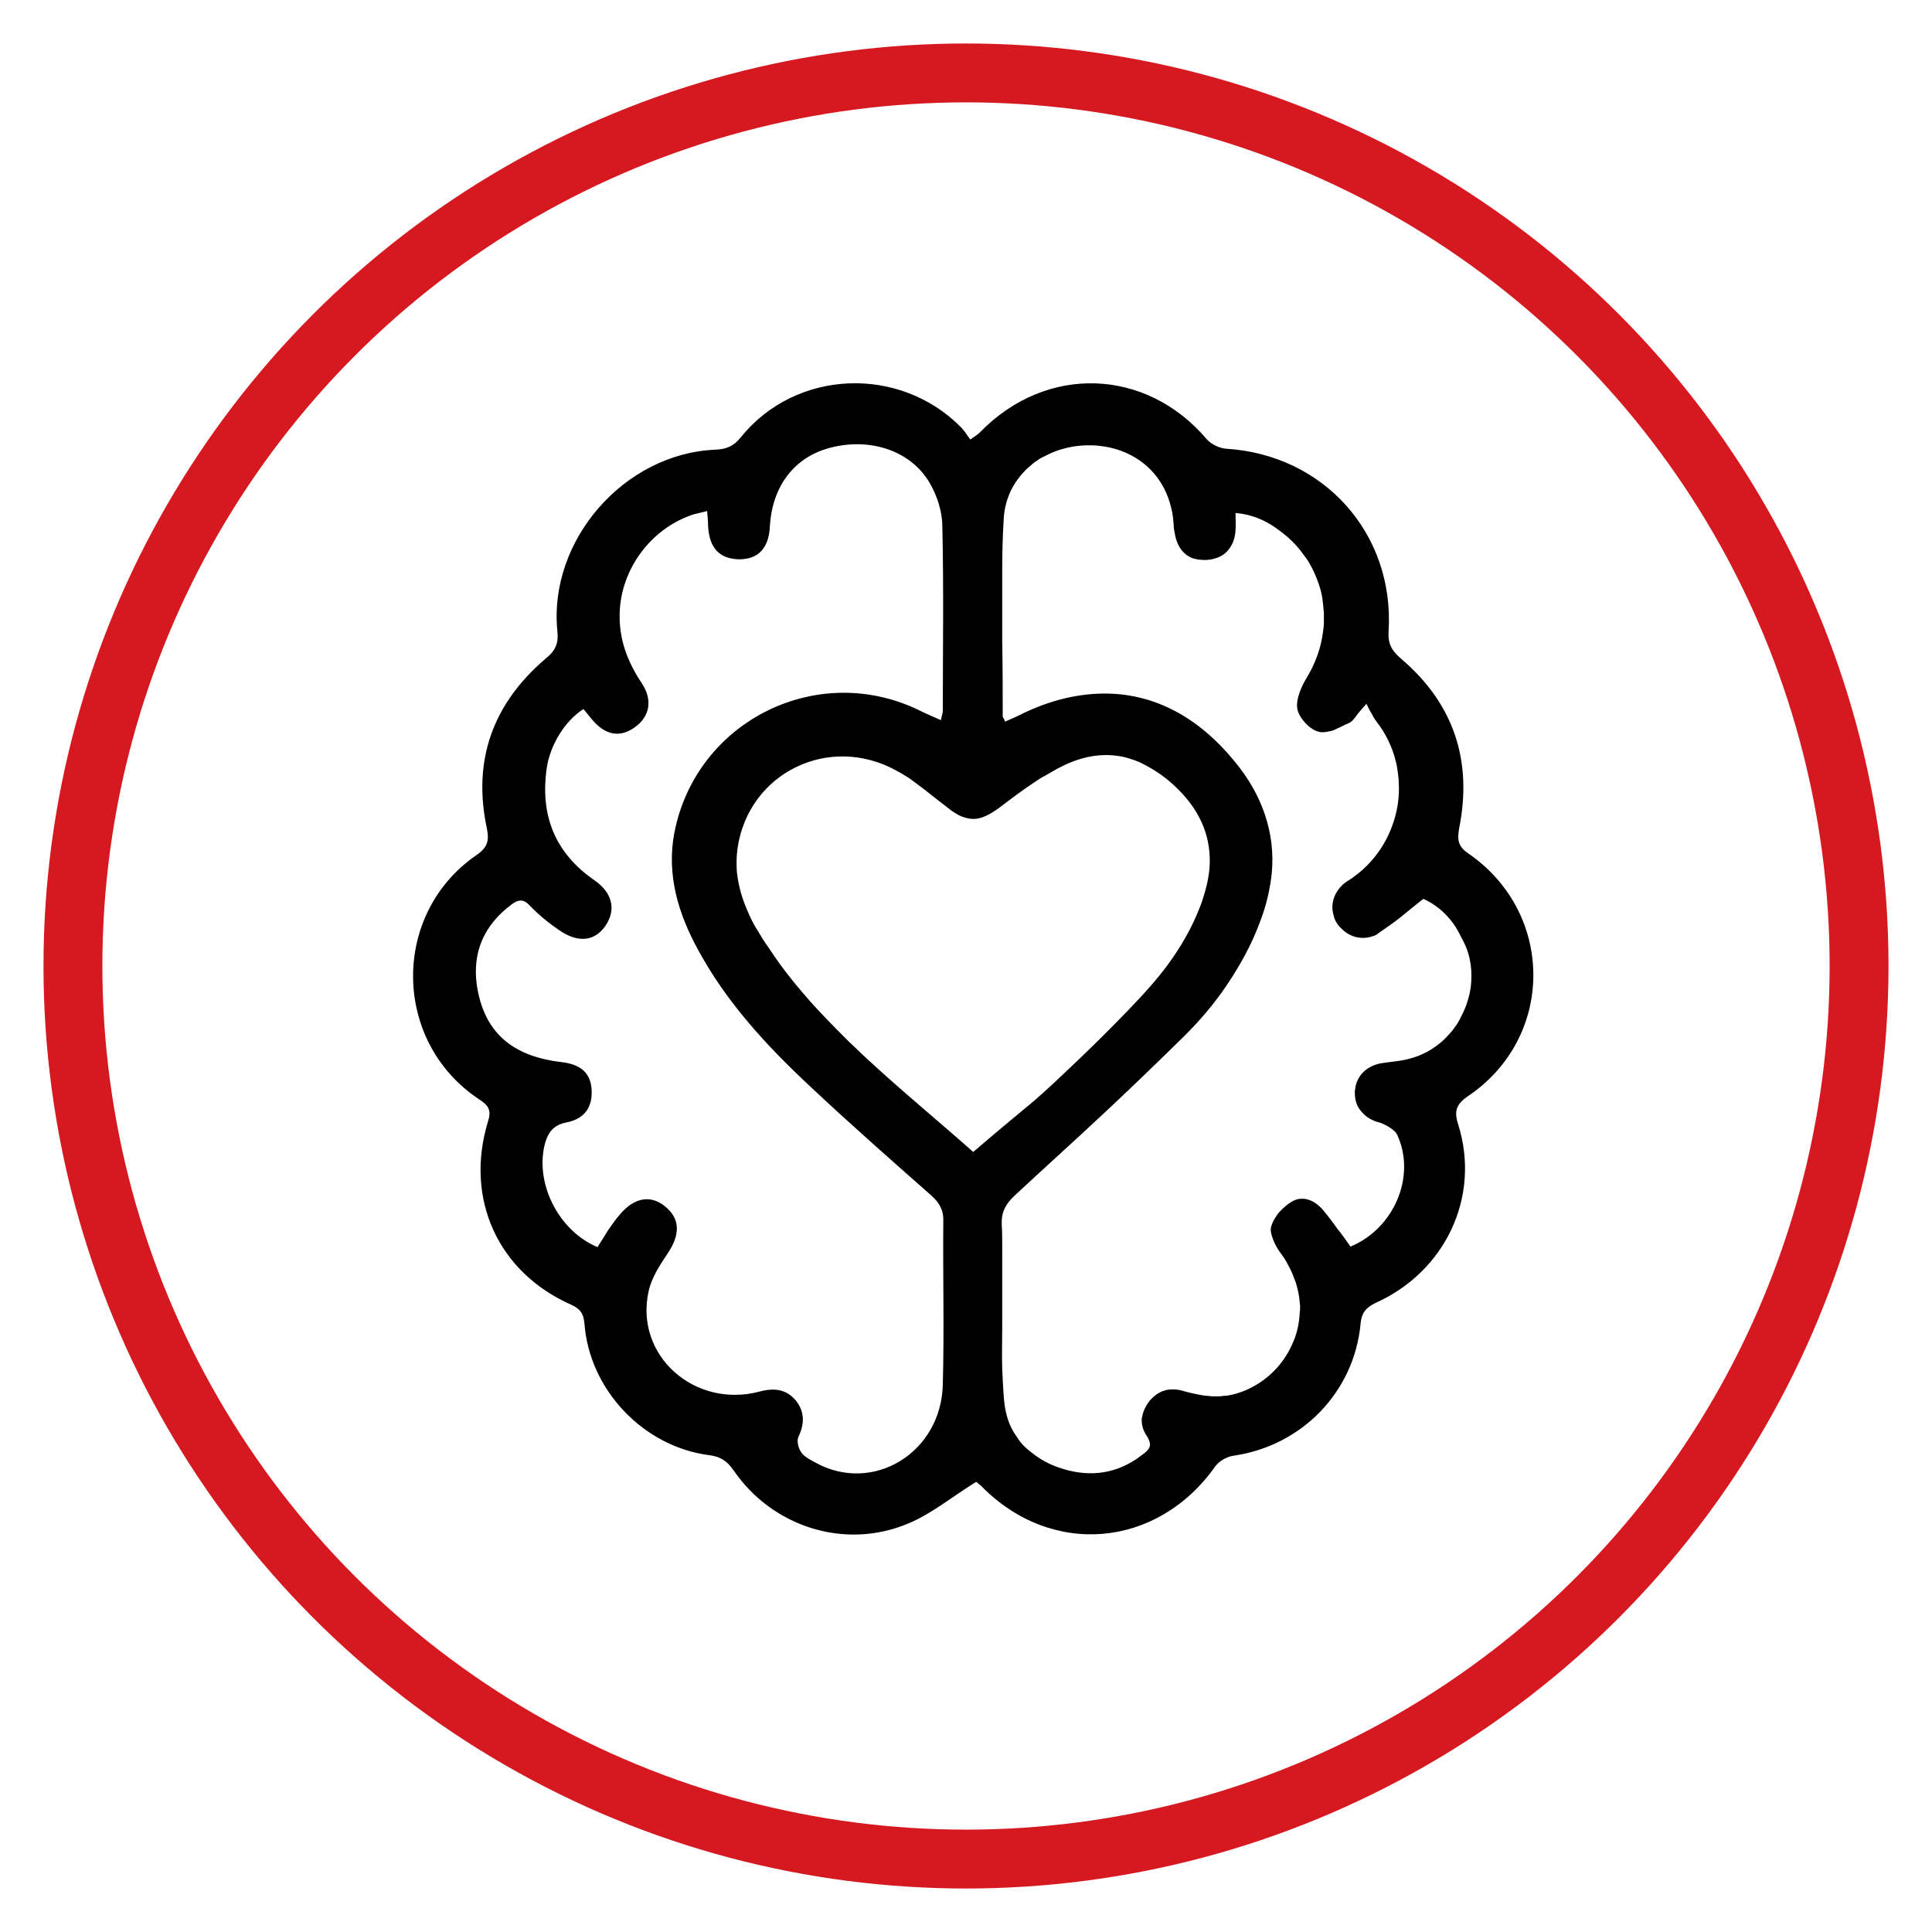
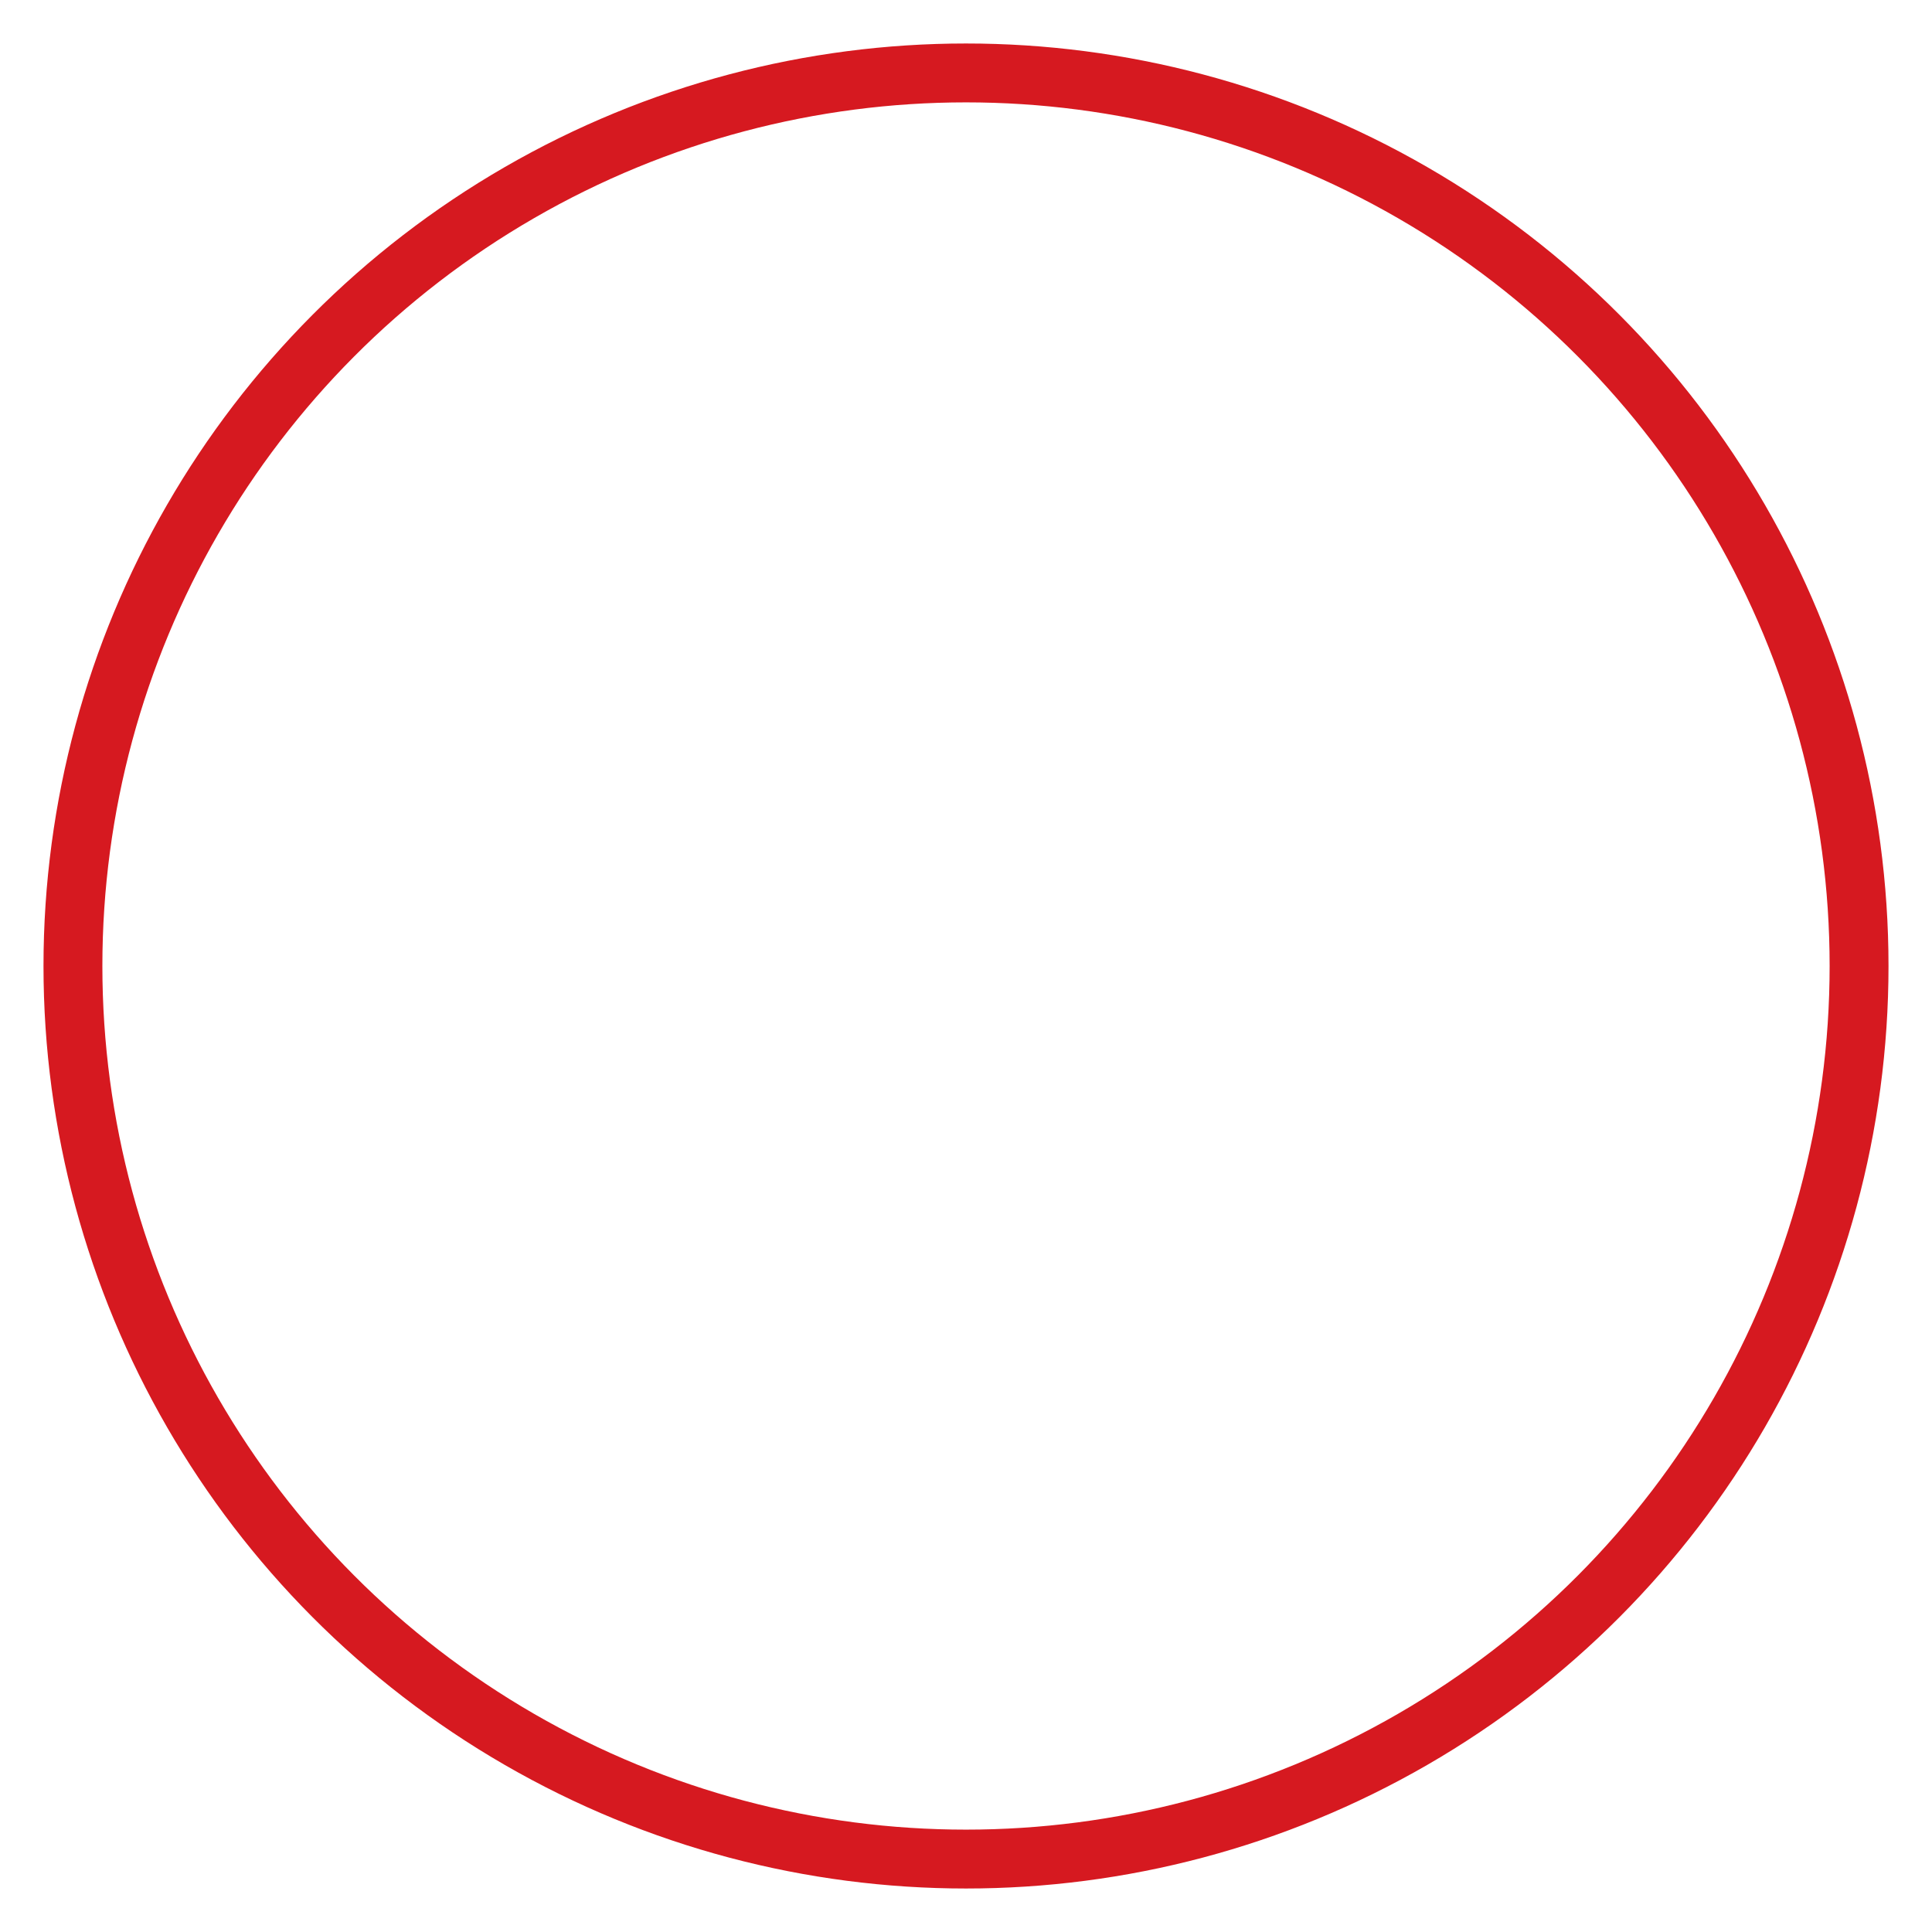
<svg xmlns="http://www.w3.org/2000/svg" version="1.1" id="Layer_1" x="0px" y="0px" viewBox="0 0 40 40" style="enable-background:new 0 0 40 40;" xml:space="preserve">
  <style type="text/css">
	.st0{fill:none;stroke:#D61920;stroke-width:1.219;stroke-miterlimit:10;}
</style>
  <circle class="st0" cx="20" cy="20" r="18.49" />
-   <path d="M30.4,17.67c-0.22-0.15-0.23-0.29-0.19-0.52c0.28-1.4-0.11-2.58-1.2-3.51c-0.2-0.17-0.28-0.32-0.26-0.58  c0.12-2.02-1.35-3.65-3.37-3.77c-0.13-0.01-0.3-0.09-0.39-0.19c-1.26-1.49-3.33-1.56-4.7-0.15c-0.04,0.04-0.1,0.08-0.2,0.15  c-0.07-0.09-0.12-0.18-0.19-0.25c-1.27-1.29-3.42-1.21-4.56,0.2c-0.15,0.19-0.3,0.25-0.53,0.26c-1.89,0.08-3.46,1.88-3.27,3.76  c0.03,0.28-0.06,0.42-0.26,0.58c-1.08,0.93-1.5,2.1-1.2,3.5c0.05,0.25,0.02,0.39-0.21,0.55c-1.78,1.22-1.75,3.87,0.05,5.06  c0.2,0.13,0.26,0.23,0.18,0.47c-0.48,1.59,0.21,3.11,1.72,3.78c0.2,0.09,0.26,0.19,0.28,0.39c0.1,1.37,1.22,2.56,2.6,2.73  c0.22,0.03,0.35,0.12,0.48,0.3c0.8,1.18,2.31,1.67,3.63,1.11c0.48-0.2,0.9-0.55,1.4-0.86c0,0,0.05,0.04,0.1,0.08  c1.45,1.49,3.65,1.3,4.85-0.4c0.08-0.11,0.24-0.2,0.37-0.22c1.42-0.2,2.51-1.32,2.64-2.74c0.02-0.21,0.1-0.32,0.3-0.42  c1.46-0.65,2.19-2.21,1.72-3.7c-0.09-0.28-0.04-0.42,0.21-0.59C32.2,21.47,32.19,18.9,30.4,17.67z M19.52,28.66  c-0.03,1.42-1.45,2.28-2.64,1.62c-0.11-0.06-0.23-0.12-0.29-0.21c-0.06-0.08-0.1-0.24-0.06-0.32c0.13-0.27,0.13-0.52-0.05-0.75  c-0.2-0.24-0.45-0.27-0.75-0.19c-1.35,0.36-2.6-0.75-2.3-2.08c0.06-0.28,0.24-0.55,0.4-0.79c0.26-0.39,0.25-0.72-0.07-0.97  c-0.3-0.24-0.64-0.17-0.93,0.18c-0.09,0.1-0.16,0.21-0.24,0.32c-0.07,0.11-0.14,0.23-0.22,0.35c-0.83-0.35-1.31-1.36-1.08-2.17  c0.07-0.23,0.19-0.36,0.43-0.41c0.37-0.07,0.54-0.3,0.53-0.65c-0.01-0.36-0.21-0.55-0.62-0.6c-1.04-0.12-1.62-0.63-1.76-1.61  c-0.09-0.68,0.16-1.24,0.73-1.66c0.14-0.1,0.24-0.11,0.37,0.03c0.18,0.19,0.39,0.36,0.61,0.51c0.39,0.27,0.74,0.23,0.96-0.1  c0.22-0.33,0.14-0.68-0.24-0.94c-0.82-0.57-1.12-1.35-0.98-2.32c0.07-0.48,0.38-0.98,0.76-1.22c0.06,0.07,0.12,0.15,0.18,0.22  c0.27,0.32,0.57,0.38,0.88,0.16s0.38-0.56,0.15-0.91c-0.3-0.45-0.48-0.92-0.46-1.47c0.03-0.89,0.63-1.71,1.47-2.01  c0.1-0.04,0.21-0.05,0.34-0.09c0.01,0.13,0.02,0.21,0.02,0.3c0.02,0.46,0.23,0.69,0.64,0.7c0.4,0,0.62-0.23,0.64-0.69  c0.05-0.83,0.51-1.43,1.25-1.62c0.84-0.22,1.69,0.07,2.07,0.75c0.15,0.26,0.25,0.59,0.25,0.88c0.03,1.27,0.01,2.54,0.01,3.81  c0,0.05-0.02,0.1-0.04,0.2c-0.15-0.07-0.28-0.12-0.4-0.18c-2.12-1.07-4.67,0.18-5.12,2.52c-0.16,0.86,0.08,1.66,0.49,2.41  c0.59,1.09,1.42,1.99,2.32,2.83c0.82,0.77,1.66,1.51,2.51,2.26c0.17,0.15,0.26,0.31,0.25,0.54C19.52,26.43,19.55,27.55,19.52,28.66z   M20.15,23.85c-0.87-0.77-1.77-1.5-2.58-2.29c-0.27-0.27-0.54-0.54-0.79-0.82c-0.13-0.15-0.26-0.3-0.38-0.45  c-0.17-0.21-0.33-0.43-0.48-0.66c-0.02-0.03-0.05-0.07-0.07-0.1c-0.03-0.05-0.07-0.1-0.1-0.16c-0.03-0.04-0.05-0.09-0.08-0.13  c-0.07-0.11-0.13-0.23-0.18-0.35c-0.1-0.22-0.17-0.44-0.21-0.67c-0.01-0.04-0.01-0.09-0.02-0.13c-0.01-0.09-0.01-0.17-0.01-0.26  s0.01-0.18,0.02-0.27c0.23-1.56,1.89-2.37,3.28-1.61c0.07,0.04,0.13,0.07,0.19,0.11c0.05,0.03,0.1,0.06,0.15,0.1  c0.25,0.18,0.49,0.38,0.74,0.57c0.05,0.04,0.09,0.07,0.14,0.1c0.09,0.06,0.17,0.09,0.26,0.11c0.21,0.05,0.4-0.03,0.65-0.21  c0.25-0.19,0.5-0.38,0.76-0.55c0.06-0.04,0.12-0.08,0.18-0.11c0.14-0.08,0.27-0.16,0.42-0.23c0.38-0.18,0.75-0.24,1.1-0.19  c0.1,0.01,0.2,0.04,0.29,0.07c0.1,0.03,0.19,0.07,0.28,0.12c0.23,0.12,0.46,0.28,0.67,0.49c0.5,0.49,0.71,1.05,0.66,1.66  c-0.02,0.21-0.07,0.42-0.14,0.63c-0.03,0.1-0.07,0.19-0.11,0.29c-0.08,0.19-0.17,0.37-0.27,0.54c-0.05,0.09-0.1,0.17-0.16,0.26  c-0.22,0.34-0.48,0.65-0.76,0.95c-0.58,0.62-1.19,1.21-1.8,1.78c-0.13,0.12-0.26,0.24-0.4,0.36C21,23.13,20.58,23.48,20.15,23.85z   M30.46,20.33c-0.01,0.17-0.05,0.34-0.11,0.5c-0.03,0.08-0.07,0.16-0.11,0.24c-0.03,0.06-0.06,0.12-0.1,0.17  c-0.03,0.04-0.05,0.07-0.08,0.11c-0.06,0.07-0.12,0.13-0.18,0.19c-0.2,0.18-0.43,0.31-0.7,0.38c-0.18,0.05-0.37,0.06-0.56,0.09  c-0.09,0.01-0.16,0.04-0.23,0.07c-0.14,0.07-0.23,0.17-0.29,0.3c-0.03,0.07-0.04,0.14-0.05,0.22c0,0.05,0,0.09,0.01,0.14  c0.01,0.07,0.03,0.13,0.06,0.18c0.03,0.06,0.08,0.11,0.13,0.16s0.12,0.09,0.19,0.12c0.04,0.02,0.08,0.03,0.12,0.04  c0.12,0.04,0.26,0.12,0.34,0.21c0.01,0.02,0.02,0.03,0.03,0.05c0.39,0.85-0.06,1.93-0.97,2.31c-0.09-0.13-0.18-0.26-0.28-0.38  c-0.09-0.13-0.19-0.26-0.29-0.38c-0.04-0.05-0.09-0.09-0.14-0.13c-0.1-0.07-0.21-0.11-0.32-0.1c-0.06,0-0.11,0.02-0.17,0.05  c-0.07,0.04-0.15,0.1-0.21,0.16c-0.04,0.04-0.09,0.09-0.12,0.14c-0.05,0.07-0.09,0.15-0.11,0.22c-0.02,0.06-0.01,0.14,0.02,0.22  c0.04,0.13,0.12,0.27,0.2,0.37c0.06,0.08,0.11,0.17,0.15,0.25c0.06,0.11,0.1,0.22,0.14,0.33c0.04,0.13,0.07,0.27,0.08,0.41  c0.01,0.07,0.01,0.14,0,0.2c-0.01,0.23-0.06,0.46-0.16,0.67c-0.18,0.4-0.5,0.74-0.95,0.94c-0.1,0.04-0.21,0.08-0.31,0.1  c-0.05,0.01-0.1,0.02-0.16,0.02c-0.05,0.01-0.1,0.01-0.16,0.01c-0.05,0-0.1,0-0.16-0.01c-0.05,0-0.1-0.01-0.16-0.02  c-0.1-0.02-0.21-0.04-0.31-0.07c-0.04-0.01-0.07-0.02-0.11-0.03c-0.1-0.02-0.2-0.02-0.29,0c-0.03,0.01-0.06,0.02-0.09,0.03  c-0.04,0.02-0.08,0.04-0.12,0.07s-0.08,0.07-0.12,0.11c-0.06,0.08-0.11,0.16-0.14,0.25c-0.01,0.04-0.02,0.08-0.03,0.12  c-0.01,0.13,0.02,0.25,0.11,0.38c0.01,0.01,0.02,0.03,0.02,0.04c0.03,0.05,0.04,0.1,0.04,0.14l0,0c-0.01,0.08-0.08,0.14-0.16,0.2  c-0.05,0.03-0.09,0.07-0.14,0.1c-0.49,0.32-1.03,0.36-1.6,0.16c-0.2-0.07-0.38-0.17-0.53-0.29c-0.03-0.02-0.06-0.05-0.09-0.07  c-0.06-0.05-0.11-0.1-0.16-0.16c-0.03-0.04-0.06-0.08-0.09-0.13c-0.1-0.14-0.17-0.3-0.21-0.48c-0.02-0.08-0.03-0.16-0.04-0.24  c-0.02-0.22-0.03-0.44-0.04-0.66c-0.01-0.29,0-0.59,0-0.89l0,0c0-0.07,0-0.15,0-0.22c0-0.16,0-0.31,0-0.47c0-0.31,0-0.62,0-0.94  c0-0.16,0-0.31-0.01-0.47c0-0.03,0-0.06,0-0.09c0.01-0.21,0.1-0.36,0.26-0.51c0.59-0.55,1.19-1.09,1.78-1.64s1.17-1.11,1.75-1.68  c0.32-0.32,0.61-0.66,0.86-1.03c0.19-0.28,0.36-0.57,0.51-0.88c0.09-0.19,0.17-0.39,0.24-0.59c0.1-0.29,0.16-0.58,0.19-0.86  c0.04-0.42-0.01-0.82-0.14-1.21c-0.13-0.39-0.34-0.76-0.64-1.12c-0.74-0.9-1.63-1.37-2.61-1.39c0,0,0,0-0.01,0  c-0.58-0.01-1.19,0.13-1.81,0.44c-0.1,0.05-0.2,0.09-0.31,0.14c-0.01-0.01-0.01-0.02-0.01-0.03c-0.02-0.04-0.04-0.06-0.04-0.08  c0-0.51,0-1.02-0.01-1.53c0-0.51,0-1.02,0-1.53c0-0.34,0.01-0.68,0.03-1.02c0.02-0.37,0.16-0.7,0.4-0.96  c0.04-0.04,0.07-0.08,0.11-0.11c0.06-0.05,0.12-0.11,0.19-0.15c0.04-0.03,0.09-0.06,0.14-0.08c0.29-0.16,0.63-0.24,0.98-0.23  c0.12,0,0.24,0.02,0.35,0.04c0.06,0.01,0.11,0.03,0.16,0.04c0.59,0.18,1,0.62,1.14,1.22c0.03,0.11,0.04,0.23,0.05,0.35  c0,0.06,0.01,0.11,0.02,0.16c0.03,0.18,0.09,0.31,0.18,0.4c0.03,0.03,0.06,0.06,0.1,0.08c0.04,0.03,0.09,0.05,0.14,0.06  c0.04,0.01,0.08,0.02,0.13,0.02c0.09,0.01,0.18,0,0.26-0.02c0.11-0.03,0.21-0.08,0.28-0.16c0.1-0.11,0.16-0.25,0.17-0.43  c0.01-0.11,0-0.22,0-0.36c0.34,0.03,0.61,0.15,0.85,0.32c0.08,0.06,0.16,0.12,0.23,0.18c0.1,0.09,0.2,0.19,0.28,0.3  c0.04,0.05,0.08,0.11,0.12,0.16c0.11,0.17,0.19,0.35,0.25,0.53c0.04,0.12,0.07,0.25,0.08,0.38c0.01,0.06,0.01,0.13,0.02,0.2  c0,0.07,0,0.13,0,0.2c0,0.07-0.01,0.13-0.02,0.2c-0.04,0.33-0.16,0.65-0.34,0.95c-0.05,0.08-0.09,0.16-0.13,0.26  c-0.05,0.13-0.08,0.27-0.06,0.38c0.04,0.19,0.25,0.42,0.44,0.47c0.07,0.02,0.14,0.01,0.23-0.01c0.05-0.01,0.11-0.03,0.16-0.06  c0.08-0.03,0.16-0.08,0.24-0.11c0.02-0.01,0.05-0.03,0.07-0.05c0.03-0.03,0.07-0.08,0.11-0.14c0.03-0.04,0.07-0.08,0.11-0.13  c0.02-0.02,0.05-0.05,0.07-0.08c0.03,0.06,0.06,0.13,0.1,0.19c0.03,0.06,0.07,0.13,0.11,0.18c0.2,0.26,0.33,0.54,0.4,0.83  c0.02,0.07,0.03,0.15,0.04,0.22c0.01,0.07,0.02,0.15,0.02,0.22c0.01,0.15,0,0.3-0.02,0.44c-0.09,0.58-0.4,1.14-0.92,1.51  c-0.06,0.05-0.13,0.08-0.19,0.13c-0.2,0.17-0.28,0.4-0.23,0.62c0.01,0.04,0.02,0.07,0.03,0.11c0.02,0.04,0.03,0.07,0.06,0.11  c0.03,0.05,0.08,0.09,0.12,0.13c0.17,0.15,0.4,0.2,0.62,0.12c0.04-0.01,0.08-0.03,0.11-0.06c0.16-0.11,0.32-0.22,0.47-0.34  c0.15-0.12,0.3-0.25,0.46-0.37c0.35,0.16,0.62,0.44,0.78,0.79C30.43,19.71,30.48,20.01,30.46,20.33z" />
</svg>